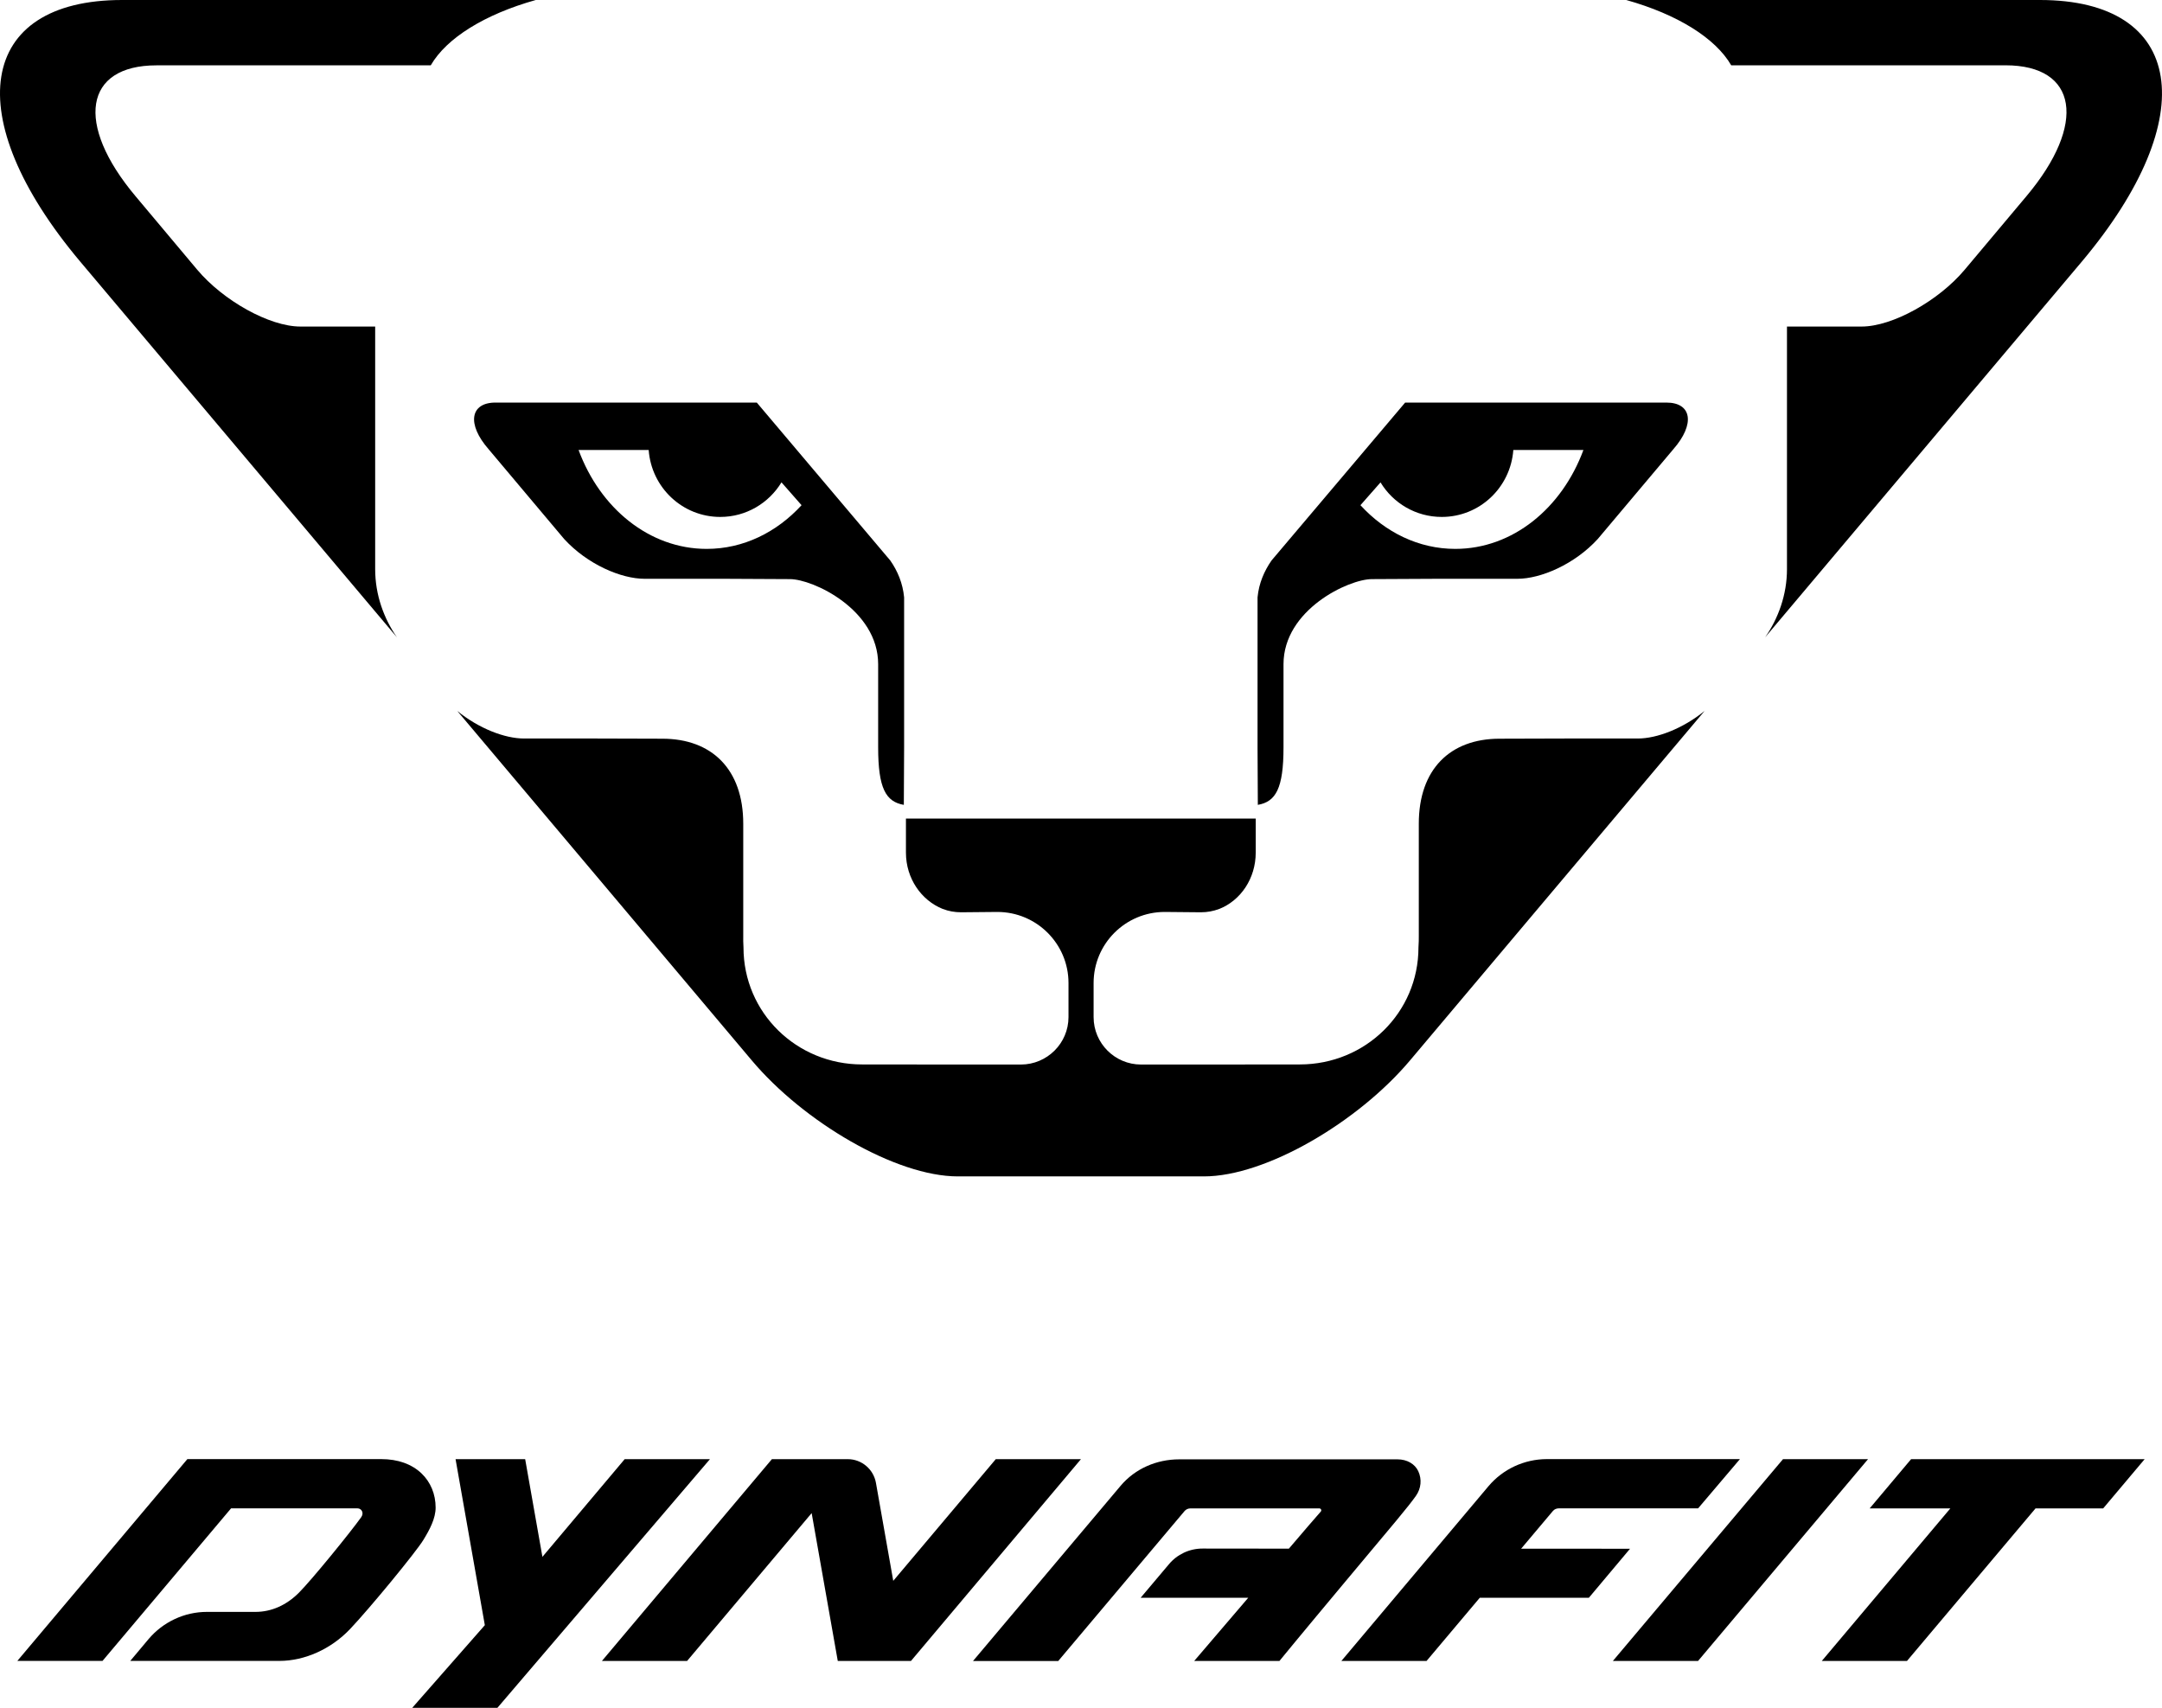
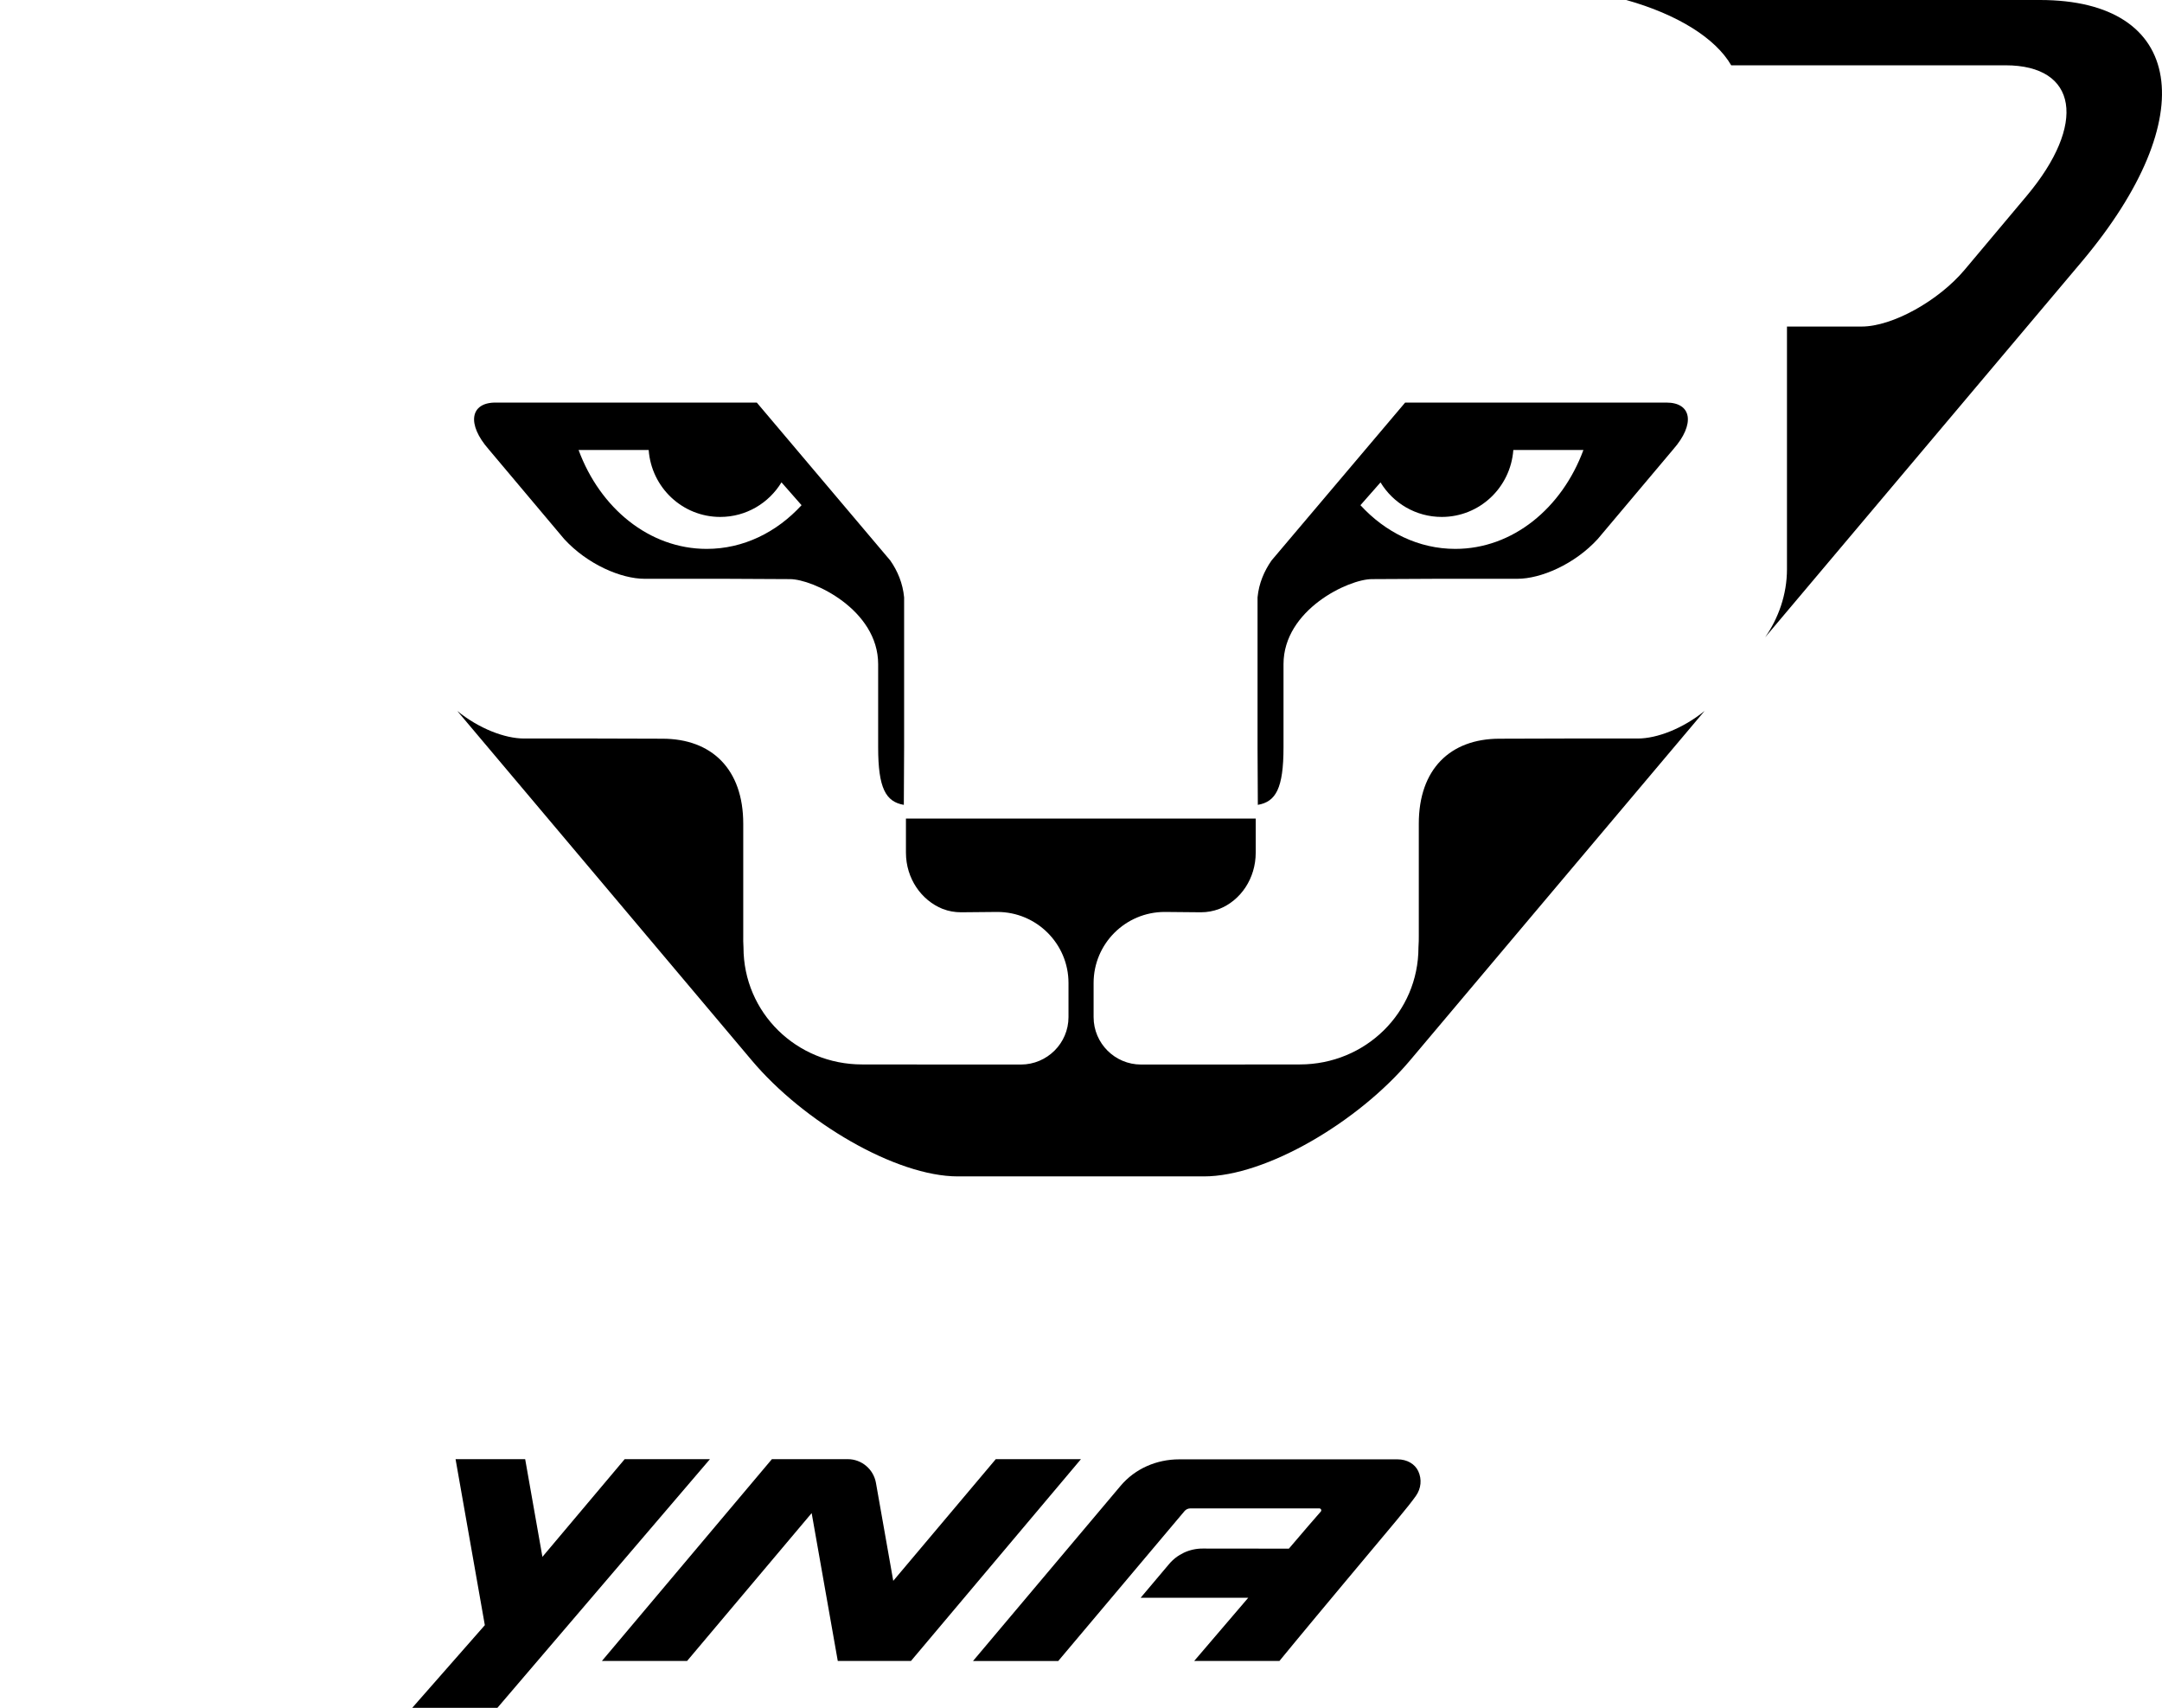
<svg xmlns="http://www.w3.org/2000/svg" version="1.1" id="Ebene_1" x="0px" y="0px" viewBox="0 0 4512.8 3564.7" style="enable-background:new 0 0 4512.8 3564.7;" xml:space="preserve">
  <g>
    <g>
-       <polygon points="3989.1,3045.7 3902.6,3148.5 4071,3148.5 3802.7,3466.9 3980.5,3466.9 4248.8,3148.5 4390,3148.5 4476.6,3045.7       " />
-       <polygon points="3721.7,3045.7 3366.6,3466.9 3544.4,3466.9 3899.2,3045.7   " />
      <path d="M1769.6,3045.7h-158.4l-354.8,421.2h177.8l260-308.6l54.5,308.6h152.8l354.8-421.2h-177.8l-214,254l-36.1-204.4    C1823.4,3066.8,1798.6,3045.7,1769.6,3045.7z" />
      <polygon points="1303.9,3045.7 1132.2,3249.6 1096.2,3045.7 950.9,3045.7 1012,3392.2 860.5,3564.7 1038.3,3564.7 1481.9,3045.7       " />
      <path d="M2439.7,3265.3l-58.8,69.7h224.6c-58.8,68.7-112.8,131.9-112.8,131.9h177.9c0,0,40.2-49.3,140.4-169.1    c101.1-120.8,127.5-151.5,144.5-175.5c10.9-15.4,12.7-34.7,4.9-51.5c-7.1-15.2-23.6-24.7-43.2-24.7h-455.9    c-47,0-91.9,19.3-122.2,55.2l-308.1,365.7h177.9l263.5-312.8c3-3.6,7.5-5.7,12.2-5.7h269.3c3.4,0,5.3,4.1,3,6.6    c-12.6,14.4-35.1,40.3-66.6,77.4l-179.9-0.2C2483,3232.2,2457.1,3244.3,2439.7,3265.3z" />
-       <path d="M271.9,3466.8h311.4c52.9,0,108-24.9,147.5-66.6c41.3-43.6,137-159.9,152.8-185.7c13.3-21.7,25.7-44.9,25.7-67.8    c0-27.9-10.5-53.2-29.5-71.3c-20.5-19.5-49.4-29.8-83.8-29.8l-404.9,0L36.2,3466.8H214l268.3-318.4h263.9c4,0,7.6,2.1,9.4,5.8    c1.9,4,1.3,8.4-1.6,12.6c-22,30.9-102.8,130.3-129.9,157.5c-26.4,26.5-57.8,40.2-90.8,40.2H431.9c-47,0-91.6,21-121.9,56.9    L271.9,3466.8z" />
-       <path d="M3106.9,3102.2l-307,364.7h177.8l111.1-131.9h227.7l85.9-102.3l-227.3-0.1l66.3-78.7c3-3.6,7.5-5.5,12.2-5.5h290.9    l87.3-102.8h-403.1C3181.8,3045.7,3137.2,3066.3,3106.9,3102.2z" />
    </g>
    <g>
-       <path d="M254.8,0C-47,0-86.3,244,166.9,545.4l661.7,785c-27.4-39.4-45.5-88.8-45.5-142.4V681.6H627    c-64.6,0-161.1-54.1-215.4-118.7L282.7,409.3c-126.6-150.7-106.9-272.9,43.9-272.9h572.5C932,79.4,1011.8,29.9,1118.3,0H254.8z" />
      <path d="M1020.1,937.9l157.6,187.3c48.6,53,119,82.9,167.6,82.9H1510l138.8,0.7c48.4,0,184.2,63.8,184.2,177.6v173.5    c0,85.8,16.1,113.6,53.6,120.1l0.6-120.1v-186.5v-126.5c-2.8-29.5-13.6-55.1-28.9-77l-278.6-329.6h-545.5    C981.4,840.3,973.8,885.2,1020.1,937.9z M1354,939.3c5.8,78.4,70.5,139.7,149.4,139.7c54,0,101.4-28.8,127.8-72.2l41.9,47.7    c-52,56.7-121.5,91.2-198,91.2c-119.8,0-222.6-85-267.4-206.4H1354z" />
      <path d="M3268.8,1541.5l-138.7,0.4c-103,0-168.6,63.6-168.6,177.4v156.1v13.7v7.9v57c0,6.8,0,13.6-0.7,23.4    c0,136.5-110.9,244.4-247.6,244.4l-207.9,0.2h-123.6c-54.6,0-99-44.4-99-99v-71.2c0-81.8,66.4-148.3,148.5-148.3l75.4,0.7    c13.4,0,26.4-2.4,38.3-7h0.2c44.5-17.7,76-63.4,76-117.5v-71.1H1891v71.1c0,54,32.2,99.7,76.7,117.5h0.2c11.9,4.7,24.9,7,38.3,7    l75.5-0.7c82.1,0,148.6,66.5,148.6,148.3v71.2c0,54.6-44.7,99-99.3,99h-123.6l-207.9-0.2c-136.7,0-247.6-107.8-247.6-244.4    c-0.7-9.8-0.5-16.6-0.5-23.4v-57v-7.9v-13.7v-156.1c0-113.8-65.8-177.4-168.8-177.4l-138.9-0.4h-149.8    c-40.1,0-94.1-20.7-139.4-57.5l348.2,413.1l266.2,315.9c108.5,129.1,301.3,242.5,430.5,242.5H2513    c129.3,0,322.1-113.5,430.6-242.6l266.2-315.9L3558,1484c-45.4,36.8-99.3,57.5-139.4,57.5L3268.8,1541.5L3268.8,1541.5z" />
      <path d="M4258,0h-863.5c106.5,29.9,186.2,79.4,219.1,136.3h572.5c150.8,0,170.5,122.3,43.9,273l-128.9,153.5    c-54.2,64.7-150.7,118.8-215.4,118.8H3730V1188c0,53.6-18.2,102.9-45.6,142.3l661.6-784.9C4599.1,244,4559.7,0,4258,0z" />
      <path d="M2679.1,1559.9v-173.5c0-113.8,136.1-177.6,184.5-177.6l139.1-0.7h164.7c48.6,0,119.1-30,167.6-83l157.6-187.2    c46.3-52.8,38.7-97.6-14.2-97.6H2933l-278.9,329.6c-15.2,21.9-26.4,47.5-29.2,77v126.5v186.5l0.6,120.1    C2663,1673.5,2679.1,1645.7,2679.1,1559.9z M2881.6,1006.9c26.3,43.4,73.8,72.1,127.8,72.1c79,0,143.6-61.3,149.4-139.7h146.3    c-44.8,121.4-147.6,206.4-267.4,206.4c-76.4,0-146-34.5-198-91.2L2881.6,1006.9z" />
    </g>
  </g>
</svg>